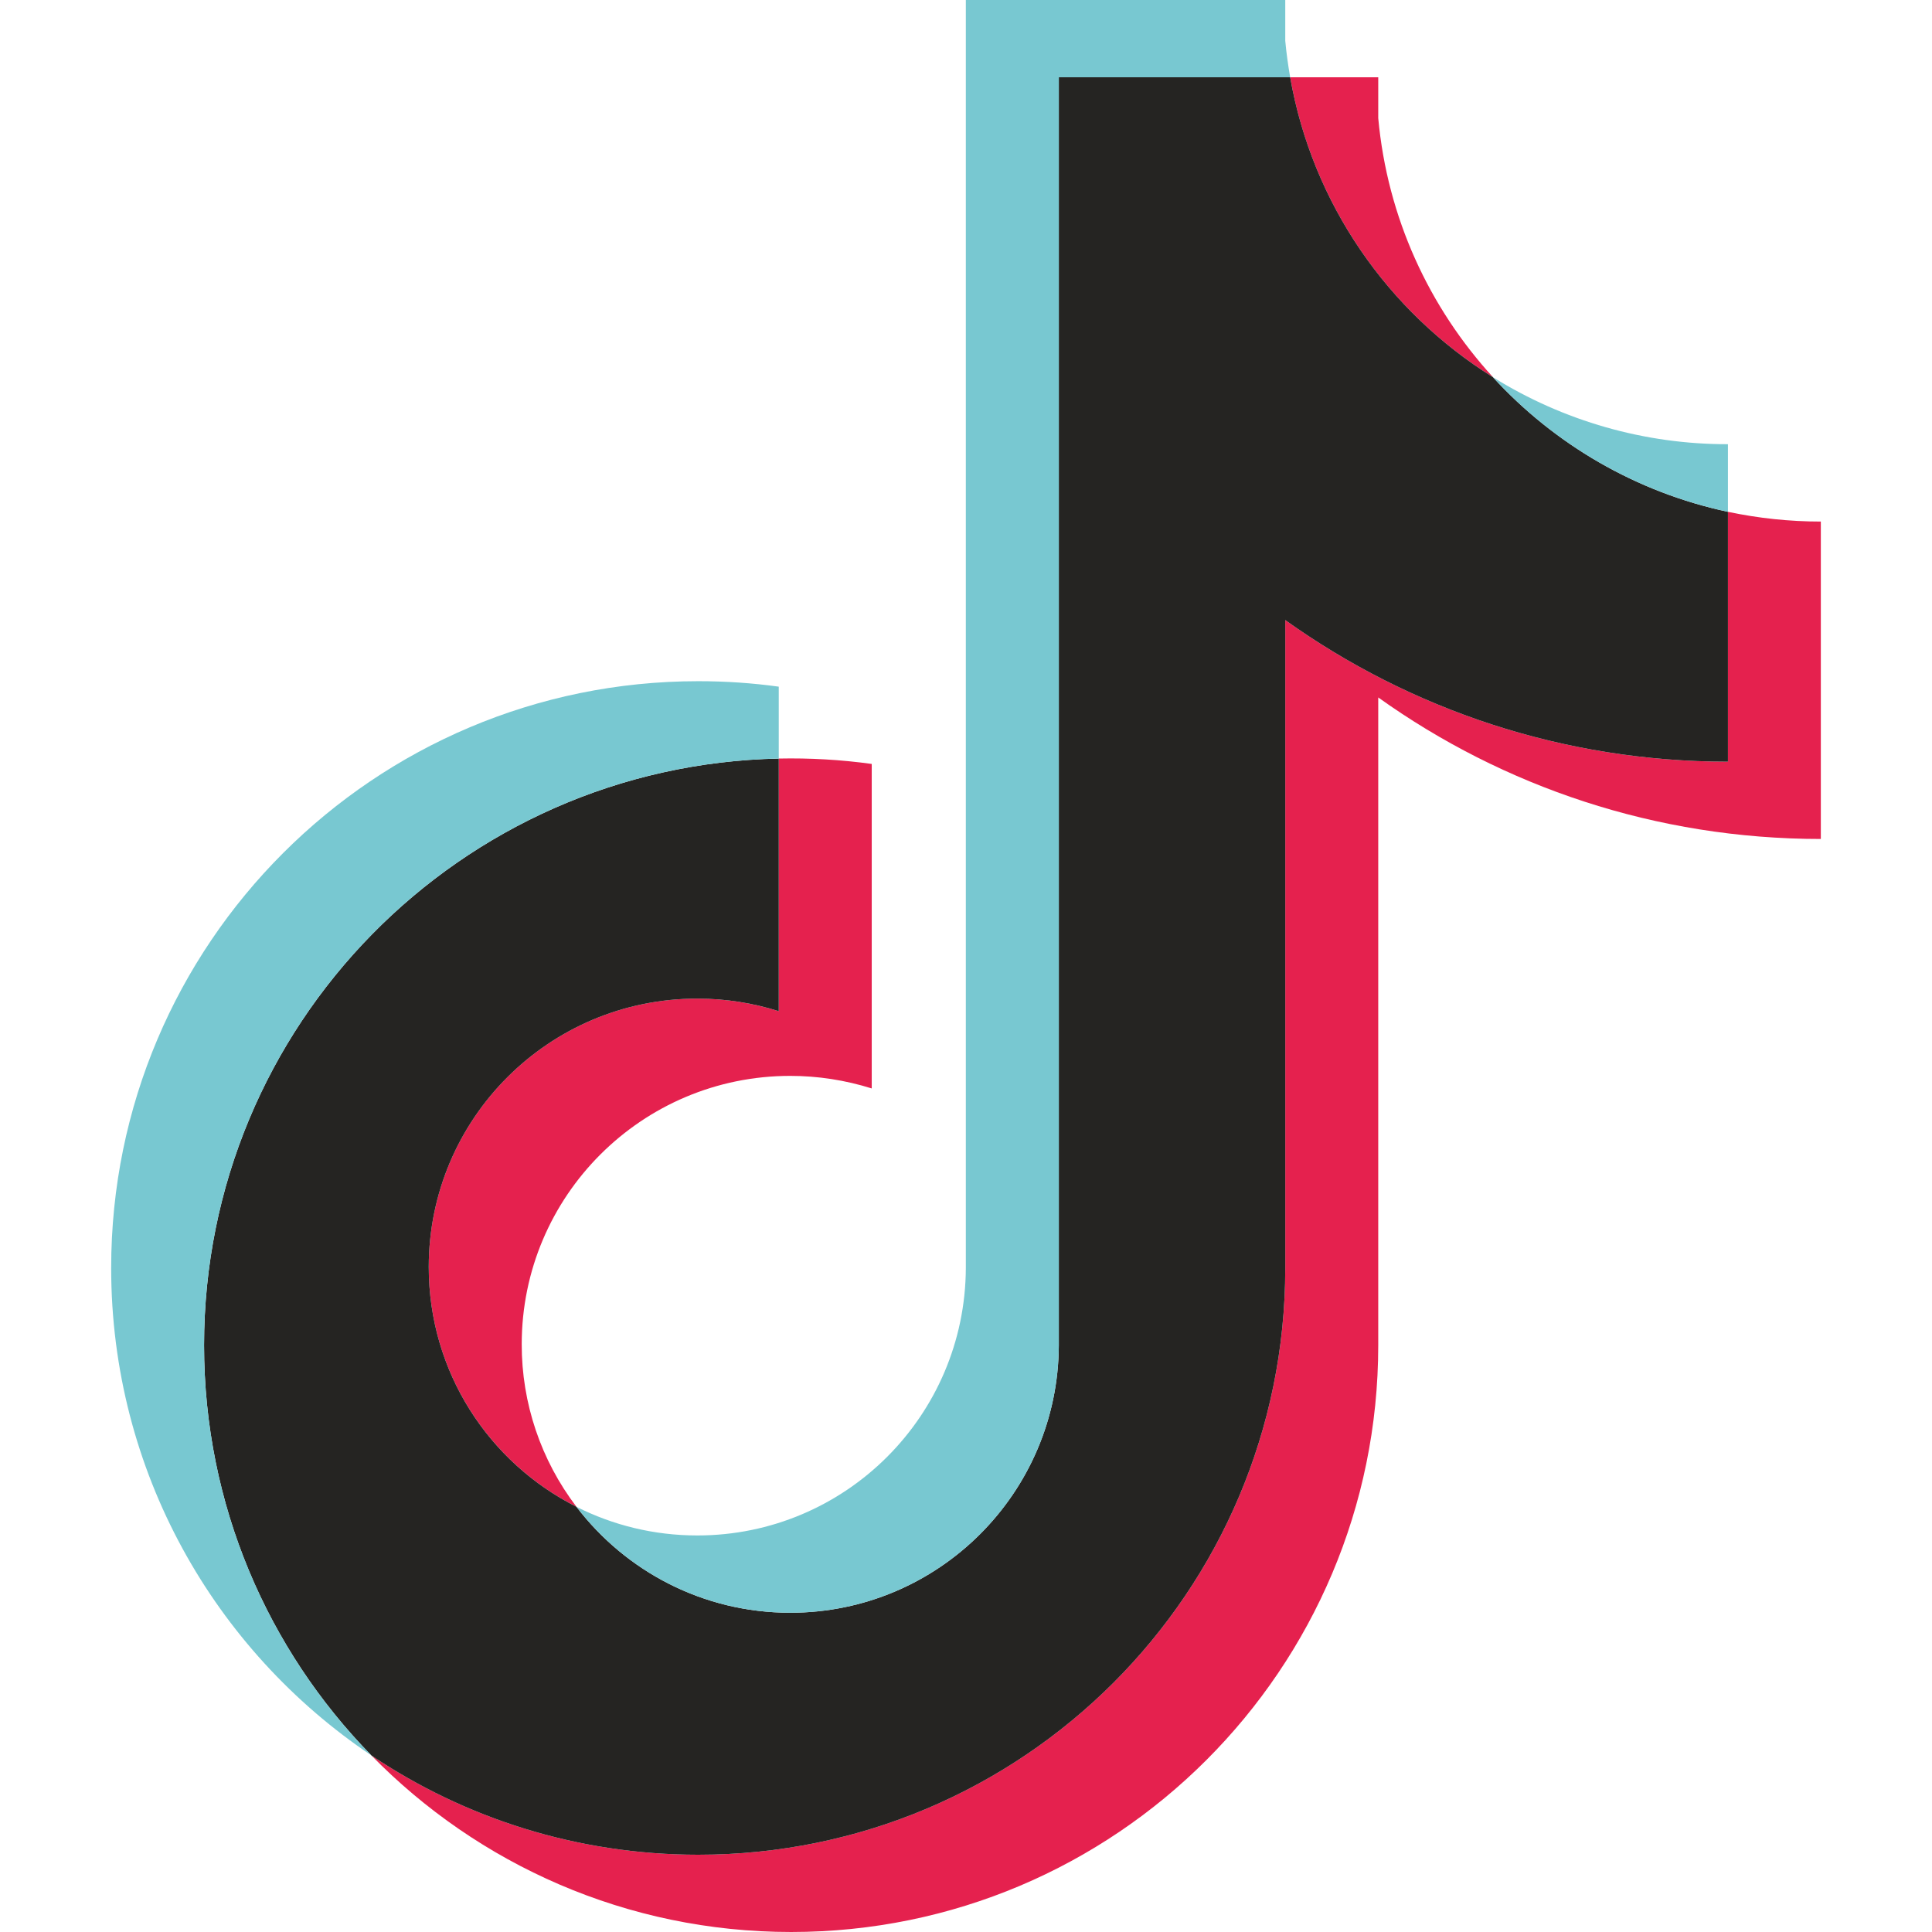
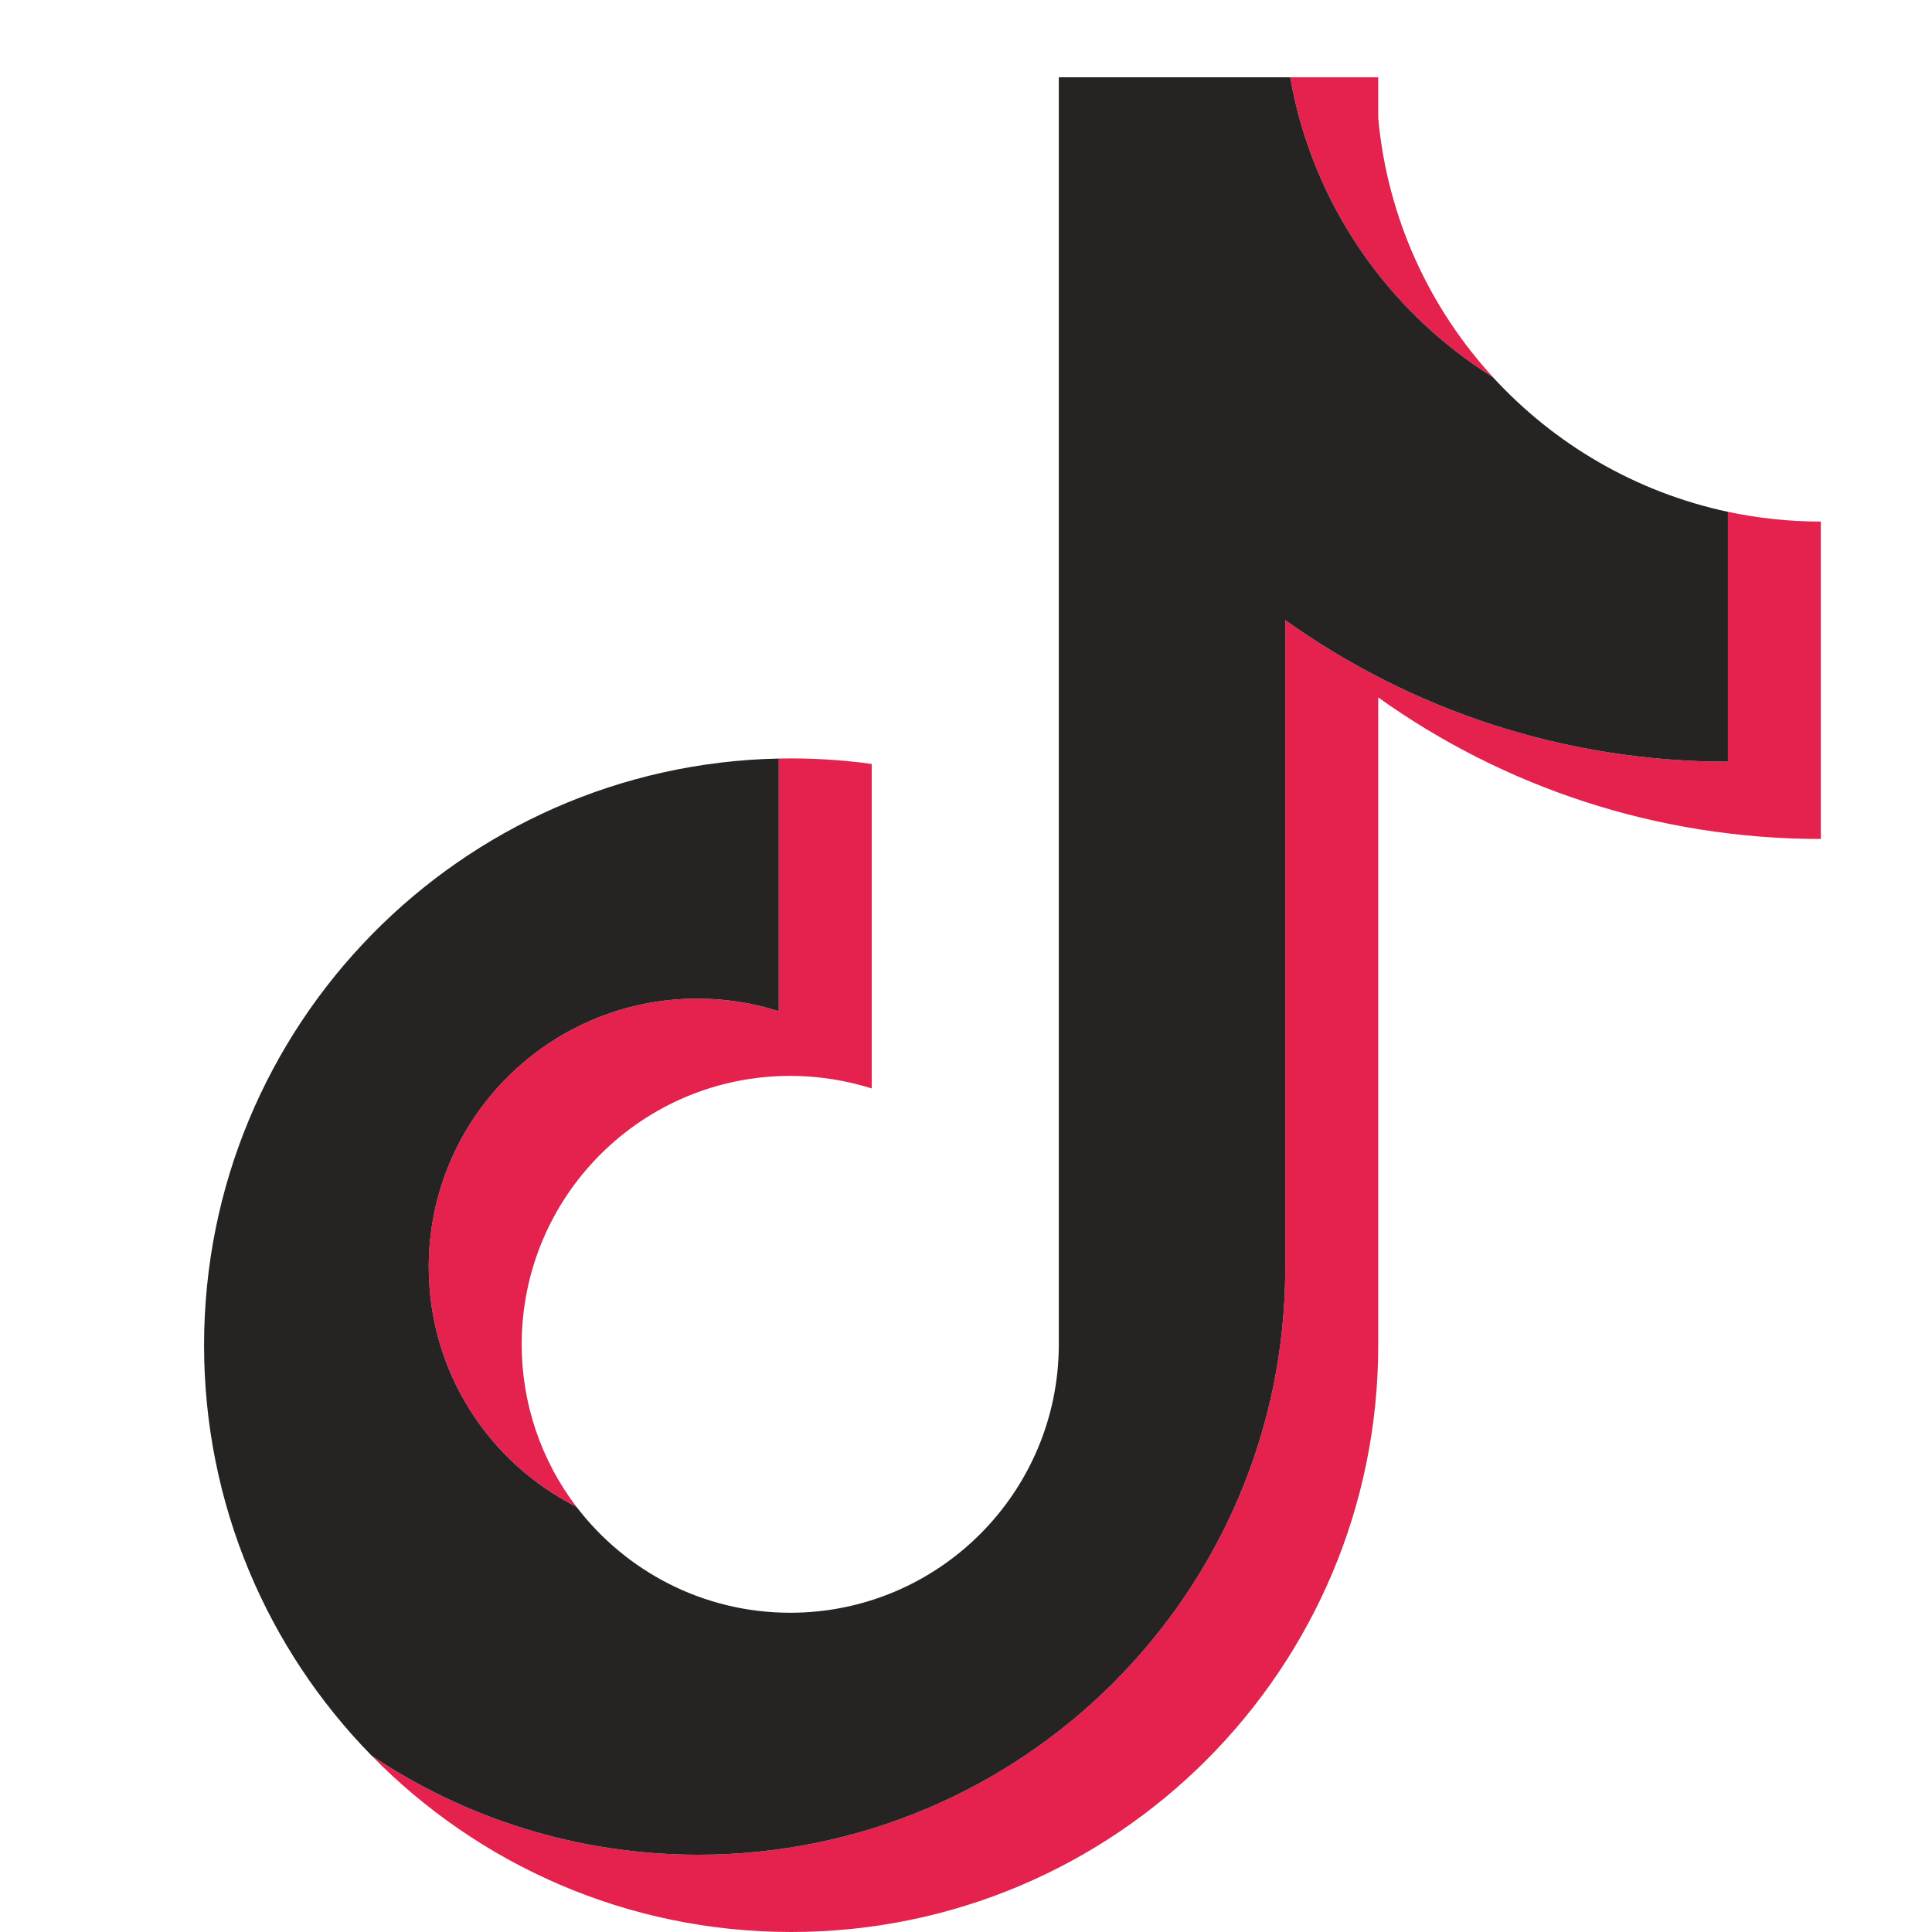
<svg xmlns="http://www.w3.org/2000/svg" xml:space="preserve" width="240px" height="240px" version="1.1" style="shape-rendering:geometricPrecision; text-rendering:geometricPrecision; image-rendering:optimizeQuality; fill-rule:evenodd; clip-rule:evenodd" viewBox="0 0 24000 24000">
  <defs>
    <style type="text/css">
   
    .fil0 {fill:#E5214E}
    .fil2 {fill:#78C8D1}
    .fil1 {fill:#252422}
   
  </style>
  </defs>
  <g id="Layer_x0020_1">
    <g id="_1451122678576">
      <path class="fil0" d="M7161 18718c-442,-580 -681,-1289 -680,-2019 0,-1841 1493,-3334 3336,-3334 343,0 684,53 1012,156l0 -4031c-383,-53 -769,-75 -1155,-67l0 3138c-327,-103 -668,-156 -1012,-156 -1843,0 -3336,1493 -3336,3334 0,1302 747,2430 1835,2979zm11385 -14033c-792,-865 -1312,-1982 -1425,-3218l0 -507 -1094 0c275,1570 1215,2912 2518,3725l1 0zm-1425 3979c1550,1107 3448,1758 5498,1758l0 -3943c-388,0 -775,-41 -1154,-121l0 3104c-2050,0 -3949,-652 -5499,-1759l0 8048c0,4026 -3265,7289 -7292,7289 -1503,0 -2900,-454 -4060,-1233 1324,1353 3171,2193 5214,2193 4028,0 7293,-3263 7293,-7289l0 -8047 0 0z" />
      <path class="fil1" d="M15966 7703c1550,1107 3449,1759 5499,1759l0 -3104c-1145,-244 -2158,-842 -2920,-1673 -1303,-813 -2243,-2155 -2518,-3725l-2874 0 0 15751c-7,1836 -1498,3323 -3336,3323 -1084,0 -2046,-517 -2656,-1316 -1089,-549 -1835,-1677 -1835,-2979 0,-1841 1493,-3334 3336,-3334 353,0 693,55 1012,156l0 -3138c-3957,82 -7139,3314 -7139,7288 0,1984 793,3782 2079,5096 1160,779 2557,1233 4060,1233 4027,0 7292,-3263 7292,-7289l0 -8048z" />
-       <path class="fil2" d="M9674 9423l0 -893c-331,-46 -665,-68 -1000,-68 -4028,0 -7293,3264 -7293,7289 0,2524 1283,4748 3233,6056 -1286,-1314 -2079,-3113 -2079,-5096 0,-3974 3182,-7206 7139,-7288l0 0zm6353 -8463c-26,-150 -47,-301 -61,-453l0 -507 -3968 0 0 15751c-7,1836 -1497,3323 -3336,3323 -540,0 -1050,-128 -1501,-356 610,799 1572,1316 2656,1316 1838,0 3329,-1487 3336,-3323l0 -15751 2874 0zm5438 5398l0 -840c-1032,2 -2044,-287 -2920,-833 776,848 1796,1433 2920,1673z" />
    </g>
  </g>
</svg>